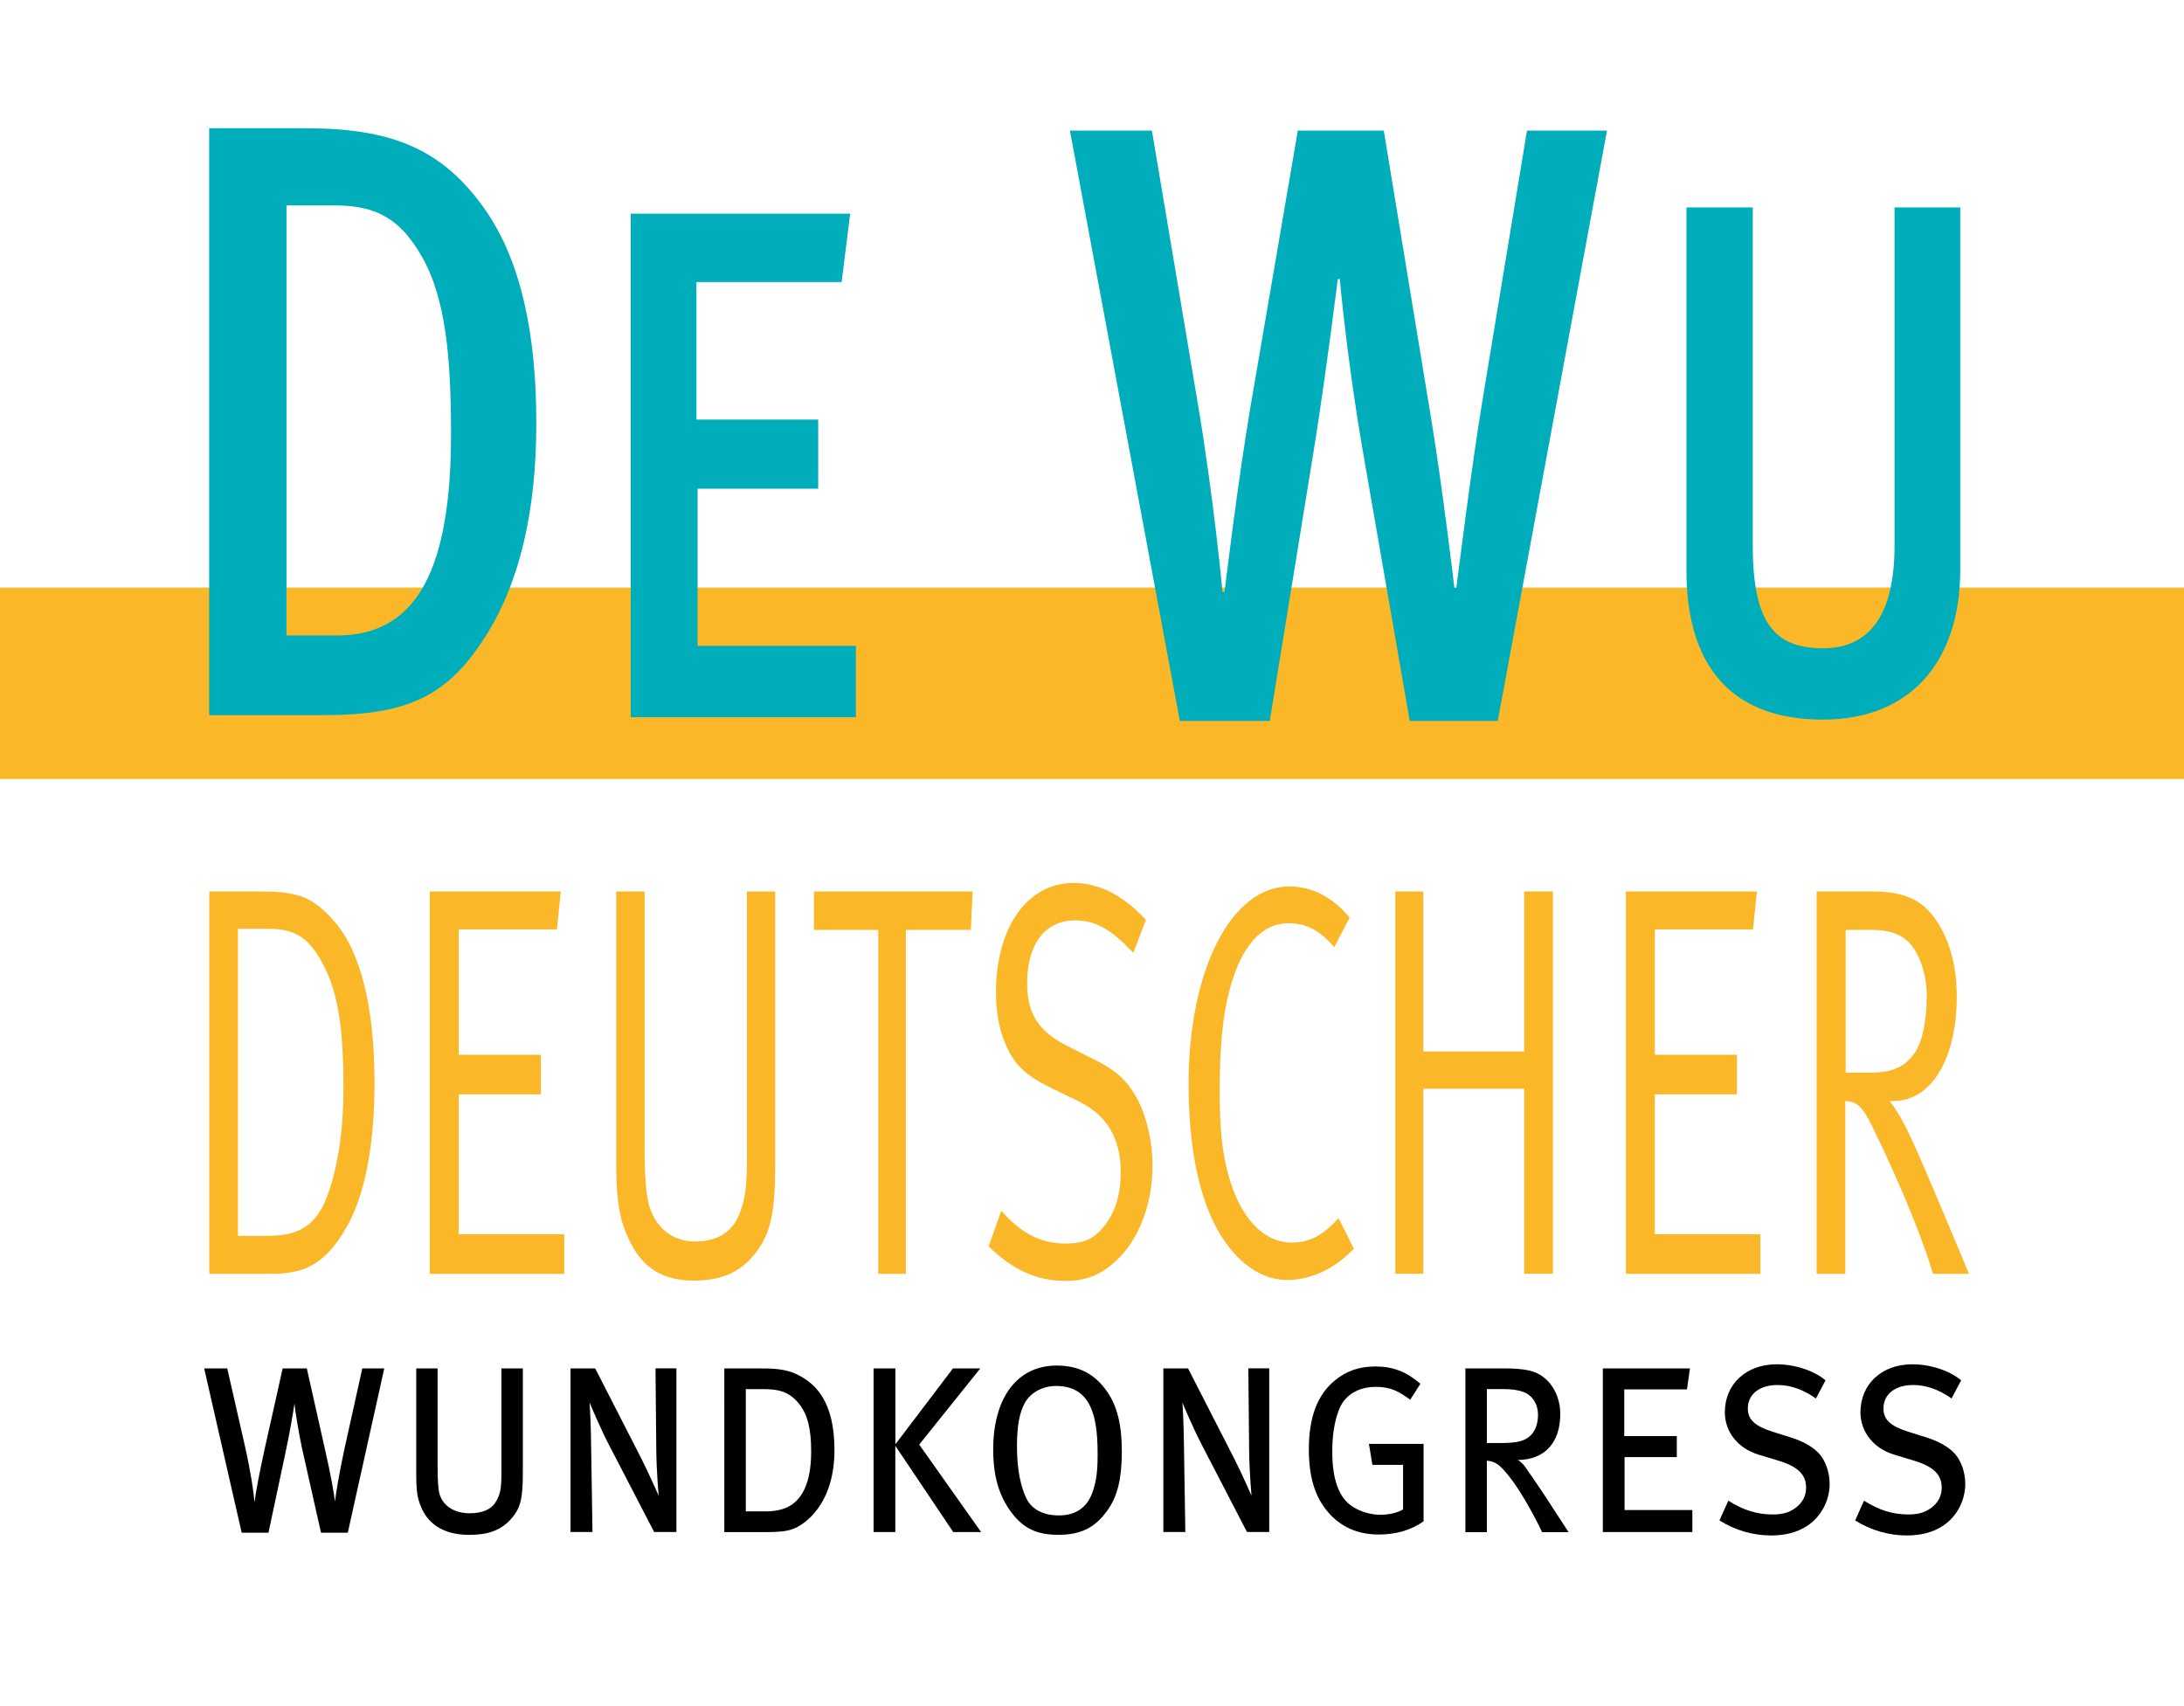
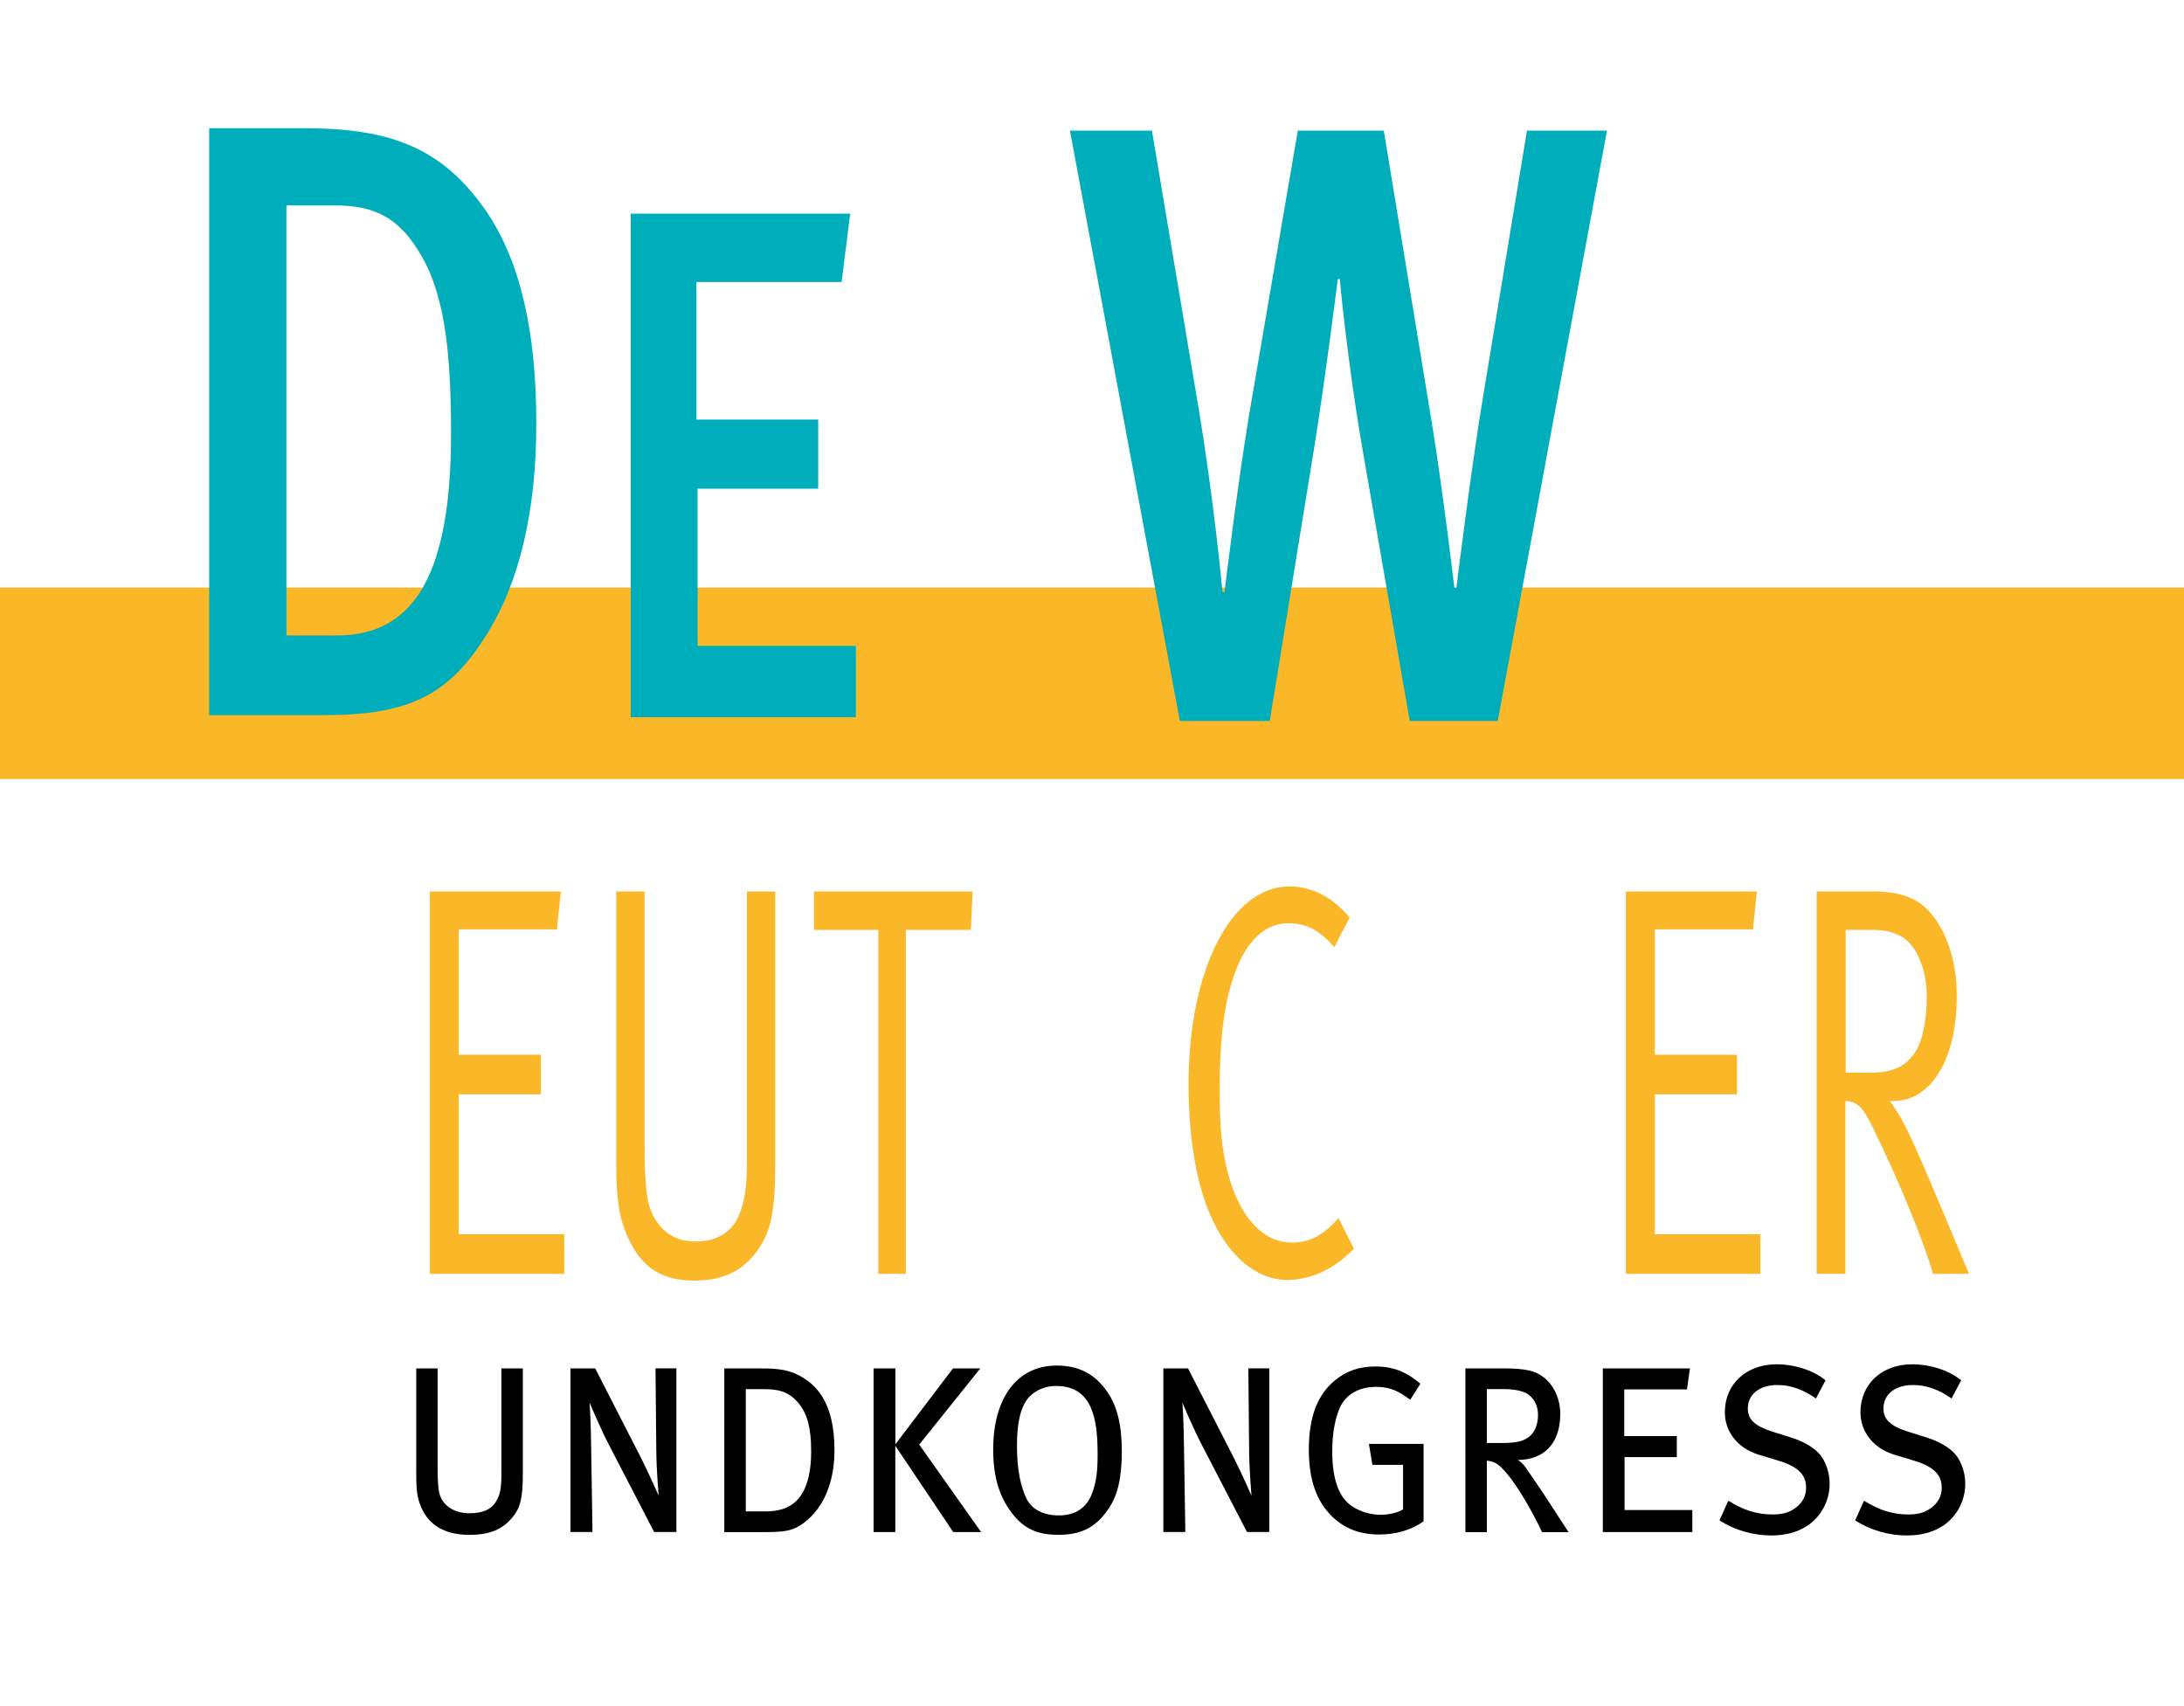
<svg xmlns="http://www.w3.org/2000/svg" version="1.1" id="Ebene_1" x="0px" y="0px" viewBox="0 0 362.83 283.46" style="enable-background:new 0 0 362.83 283.46;" xml:space="preserve">
  <style type="text/css">
	.st0{fill:#FAB728;}
	.st1{fill:#00ADBA;}
</style>
  <polygon class="st0" points="0,97.62 362.83,97.62 362.83,129.42 0,129.42 0,97.62 " />
  <g>
-     <path d="M33.92,227.35h3.83l2.98,13.08c0.93,4.17,1.38,7.29,1.56,9.17c0.22-1.82,0.8-4.84,1.69-8.91l2.98-13.34h4.01l3.12,13.91   c0.85,3.7,1.38,6.77,1.56,8.18c0.18-1.41,0.67-4.53,1.56-8.65l2.98-13.44h3.65l-6.06,27.3h-4.45l-2.85-12.66   c-0.94-4.12-1.47-7.81-1.56-8.8c-0.13,0.99-0.76,4.79-1.56,8.49l-2.76,12.97h-4.45L33.92,227.35z" />
    <path d="M69.14,227.35h3.56v16.31c0,2.13,0.09,3.8,0.31,4.53c0.58,2.03,2.49,3.23,5.03,3.23c2.09,0,3.56-0.62,4.32-1.88   c0.76-1.25,0.94-2.24,0.94-4.79v-17.4h3.56v17.29c0,4.48-0.4,6.04-2.09,7.87c-1.65,1.77-3.74,2.5-6.81,2.5   c-4.72,0-6.99-2.19-8.01-4.64c-0.62-1.51-0.8-2.5-0.8-5.73V227.35z" />
    <path d="M94.78,227.35h4.1l7.57,14.79c1.51,2.97,2.85,6.15,2.98,6.35c0,0-0.36-3.85-0.4-7.45l-0.13-13.7h3.47v27.19h-3.7   l-7.48-14.43c-1.47-2.81-3.25-7.08-3.25-7.08c0.09,1.09,0.22,3.59,0.27,7.55l0.22,13.96h-3.65V227.35z" />
    <path d="M120.34,227.35h5.25c2.76,0,4.99,0,7.21,1.2c2.67,1.41,5.83,4.32,5.83,12.35c0,9.06-4.99,12.5-7.03,13.18   c-1.02,0.37-2.54,0.47-4.23,0.47h-7.04V227.35z M123.9,230.79v20.32h3.38c0.8,0,1.74-0.1,2.45-0.31c2.85-0.73,5.03-3.39,5.03-9.64   c0-3.86-0.62-6.25-2.09-8.02c-1.6-1.93-3.29-2.34-5.83-2.34H123.9z" />
    <path d="M145.14,227.35h3.61v12.61l9.57-12.61h4.54l-10.15,12.66l10.28,14.53h-4.63l-9.62-14.33v14.33h-3.61V227.35z" />
    <path d="M175.55,226.88c3.83,0,6.41,1.51,8.37,4.32c1.65,2.34,2.45,5.52,2.45,9.9c0,4.53-0.71,7.5-2.36,9.79   c-2,2.86-4.36,4.11-8.19,4.11c-3.52,0-5.74-1.04-7.7-3.59c-2.14-2.81-3.12-6.09-3.12-10.57C165,232.2,169,226.88,175.55,226.88z    M175.41,230.27c-2.14,0-4.19,1.09-5.12,2.76c-0.93,1.62-1.34,3.91-1.34,7.29c0,3.8,0.62,6.72,1.6,8.7   c0.89,1.77,2.8,2.76,5.34,2.76c2.81,0,4.72-1.3,5.61-3.86c0.62-1.77,0.85-3.39,0.85-6.3c0-3.7-0.36-5.99-1.16-7.81   C180.05,231.26,178.04,230.27,175.41,230.27z" />
    <path d="M193.27,227.35h4.1l7.57,14.79c1.52,2.97,2.85,6.15,2.98,6.35c0,0-0.36-3.85-0.4-7.45l-0.13-13.7h3.47v27.19h-3.7   l-7.48-14.43c-1.47-2.81-3.25-7.08-3.25-7.08c0.09,1.09,0.22,3.59,0.27,7.55l0.22,13.96h-3.65V227.35z" />
    <path d="M235.97,229.9l-1.69,2.66c-1.78-1.3-3.16-2.14-5.65-2.14c-3.07,0-5.3,1.41-6.23,3.91c-0.71,1.88-1.07,4.17-1.07,6.82   c0,4.69,1.11,7.71,3.38,9.17c1.29,0.83,2.98,1.35,4.59,1.35c1.42,0,2.85-0.31,3.79-0.89v-7.4H228l-0.58-3.49h9.08v12.87   c-2.05,1.46-4.59,2.19-7.44,2.19c-3.65,0-6.41-1.35-8.46-3.75c-2.14-2.5-3.16-5.83-3.16-10.37c0-5.37,1.42-9.12,4.36-11.51   c1.91-1.56,4.05-2.29,6.72-2.29C231.38,227.04,233.61,227.87,235.97,229.9z" />
    <path d="M243.45,227.35h6.23c3.83,0,5.34,0.42,6.68,1.41c1.69,1.25,2.85,3.54,2.85,6.15c0,4.79-2.58,7.61-7.04,7.66   c0.45,0.26,0.93,0.73,1.25,1.2c0.71,1.04,2.18,3.13,3.47,5.11c1.38,2.14,3.7,5.68,3.7,5.68h-4.41c-0.54-1.2-1.34-2.71-2.09-4.06   c-1.74-3.07-3.16-5.1-4.45-6.46c-0.89-0.94-1.56-1.25-2.63-1.36v11.88h-3.56V227.35z M247.01,230.79v8.96h2.4   c2.54,0,3.83-0.31,4.81-1.2c0.8-0.73,1.29-1.93,1.29-3.49c0-1.82-0.98-3.28-2.45-3.8c-0.85-0.31-1.87-0.47-3.25-0.47H247.01z" />
    <path d="M266.28,227.35h14.47l-0.49,3.49h-10.42v7.76h8.73v3.49h-8.68v8.8h11.26v3.65h-14.87V227.35z" />
    <path d="M303.28,229.33l-1.6,3.02c-2.05-1.46-4.19-2.24-6.37-2.24c-2.98,0-4.94,1.51-4.94,3.91c0,1.82,1.16,2.92,4.1,3.85   l3.16,0.99c1.78,0.57,3.61,1.51,4.68,2.76c1.02,1.2,1.65,3.07,1.65,4.9c0,2.81-1.43,5.52-3.79,7.03c-1.6,1.04-3.61,1.56-5.92,1.56   c-3.03,0-6.05-0.88-8.59-2.5l1.47-3.28c2.45,1.56,4.76,2.29,7.35,2.29c1.65,0,2.72-0.31,3.74-1.04c1.16-0.83,1.83-1.98,1.83-3.39   c0-2.14-1.29-3.49-4.5-4.48l-3.43-1.04c-3.38-1.04-5.57-3.75-5.57-7.03c0-4.69,3.56-7.97,8.59-7.97   C298.12,226.67,301.28,227.67,303.28,229.33z" />
    <path d="M325.81,229.33l-1.6,3.02c-2.05-1.46-4.19-2.24-6.37-2.24c-2.98,0-4.94,1.51-4.94,3.91c0,1.82,1.16,2.92,4.1,3.85   l3.16,0.99c1.78,0.57,3.61,1.51,4.68,2.76c1.02,1.2,1.65,3.07,1.65,4.9c0,2.81-1.42,5.52-3.78,7.03c-1.6,1.04-3.61,1.56-5.92,1.56   c-3.03,0-6.05-0.88-8.59-2.5l1.47-3.28c2.45,1.56,4.76,2.29,7.35,2.29c1.65,0,2.71-0.31,3.74-1.04c1.16-0.83,1.82-1.98,1.82-3.39   c0-2.14-1.29-3.49-4.5-4.48l-3.43-1.04c-3.38-1.04-5.57-3.75-5.57-7.03c0-4.69,3.56-7.97,8.59-7.97   C320.65,226.67,323.81,227.67,325.81,229.33z" />
  </g>
  <g>
-     <path class="st0" d="M34.77,148.11h7.95c6.09,0,8.88,0.46,12.77,4.91c4.53,5.19,6.73,14.54,6.73,26.95   c0,11.11-1.86,18.98-4.53,23.71c-3.48,6.21-6.96,7.96-12.54,7.96H34.77V148.11z M39.53,154.31v51.02h4.76   c4.12,0,7.95-0.74,10.1-6.67c1.8-4.91,2.67-11.11,2.67-17.78c0-9.54-0.75-15.65-3.42-20.74c-2.61-4.91-5.17-5.83-9.34-5.83H39.53z" />
    <path class="st0" d="M71.4,148.11h21.76l-0.64,6.3H76.21v20.83h13.64v6.58H76.21v23.24h17.53v6.58H71.4V148.11z" />
    <path class="st0" d="M102.38,148.11h4.7v42.78c0,3.15,0.17,7.22,0.7,9.17c0.75,2.78,2.9,6.21,7.78,6.21c3.31,0,5.8-1.39,7.02-3.98   c1.33-2.87,1.51-5.65,1.51-9.91v-44.26h4.7v45.19c0,7.69-0.64,11.3-3.02,14.54c-2.44,3.33-5.63,4.91-10.45,4.91   c-6.15,0-9.63-2.87-11.78-9.17c-1.04-3.06-1.16-7.13-1.16-9.91V148.11z" />
    <path class="st0" d="M135.23,148.11h26.35l-0.29,6.39h-10.8v57.14h-4.58V154.5h-10.68V148.11z" />
-     <path class="st0" d="M190.37,152.83l-2.09,5.46c-3.83-3.98-6.27-5.37-9.69-5.37c-4.99,0-7.95,3.98-7.95,10.46   c0,5.09,1.92,7.96,6.62,10.37l4.58,2.31c3.54,1.76,5.4,3.43,7.02,6.39c1.62,2.96,2.61,7.22,2.61,11.2c0,5.93-1.97,11.67-5.51,15.28   c-2.61,2.69-5.28,3.89-8.94,3.89c-4.76,0-8.82-1.85-12.77-5.74l2.09-5.93c3.31,3.8,6.67,5.46,10.68,5.46   c3.02,0,4.64-0.74,6.33-2.78c1.91-2.31,2.84-5.37,2.84-9.08c0-5.65-2.32-9.54-7.14-11.85l-4.01-1.94c-3.6-1.76-5.51-3.06-7.08-5.65   c-1.62-2.78-2.5-6.3-2.5-10.37c0-10.83,5.17-18.24,12.88-18.24C182.65,146.72,186.6,148.76,190.37,152.83z" />
    <path class="st0" d="M224.21,152.46l-2.55,4.91c-2.38-2.78-4.64-3.98-7.54-3.98c-4.59,0-7.89,3.8-9.81,10.93   c-1.16,4.26-1.68,9.35-1.68,16.85c0,6.11,0.35,9.72,1.28,13.43c2.03,7.96,6.15,11.85,10.68,11.85c2.96,0,5.22-1.2,7.78-4.07   l2.55,5.09c-3.19,3.33-7.14,5.19-11.09,5.19c-4.29,0-8.53-2.87-11.61-8.43c-3.37-6.11-4.76-14.72-4.76-24.17   c0-18.89,7.08-32.78,16.72-32.78C218,147.27,221.48,149.13,224.21,152.46z" />
-     <path class="st0" d="M231.81,148.11h4.64v26.58h16.77v-26.58h4.76v63.52h-4.76v-30.74h-16.77v30.74h-4.64V148.11z" />
    <path class="st0" d="M270.11,148.11h21.76l-0.64,6.3h-16.31v20.83h13.64v6.58h-13.64v23.24h17.53v6.58h-22.34V148.11z" />
    <path class="st0" d="M301.8,148.11h9.29c5.45,0,8.12,1.57,10.04,4.07c1.8,2.31,3.95,6.57,3.95,13.34   c0,10.46-4.24,17.41-10.56,17.41h-0.58c1.86,2.41,3.19,5.37,4,7.13c1.68,3.61,9.17,21.58,9.17,21.58h-5.98   c-1.16-4.17-4.88-13.89-10.16-24.63c-1.57-3.15-2.44-3.98-4.41-4.08v28.71h-4.76V148.11z M306.62,154.5v23.71h4.24   c3.54,0,5.69-1.02,7.2-3.24c1.33-1.95,2.03-5.37,2.03-9.54c0-4.17-1.62-8.15-3.89-9.63c-1.28-0.83-2.84-1.3-4.99-1.3H306.62z" />
  </g>
  <g>
-     <path class="st1" d="M302.86,119.56c-17.28,0-22.69-11.36-22.69-24.78V34.46h11.02v56.21c0,12.81,3.61,17.04,11.68,17.04   c7.98,0,11.87-5.92,11.87-17.04V34.46h10.92v60.2C325.65,110.01,317.3,119.56,302.86,119.56z" />
-   </g>
+     </g>
  <g>
    <path class="st1" d="M248.82,119.78H234.2l-7.86-45.24c-2.54-14.66-3.76-28.18-3.76-28.18h-0.33c0,0-1.99,15.92-3.88,27.76   l-7.42,45.66h-14.94L177.75,21.7h13.62L199,67.08c2.66,15.78,4.1,31.28,4.1,31.28h0.33c0,0,2.21-18.32,4.21-30.16l7.97-46.5h14.28   l7.97,48.48c1.88,11.55,3.76,27.48,3.76,27.48h0.33c0,0,2.55-20.57,4.43-31.71l7.3-44.25h13.29L248.82,119.78z" />
  </g>
  <g>
    <path class="st1" d="M104.78,119.15V35.5h36.46l-1.42,11.36H115.7v22.85h20.23V81.2h-20.04v26.11h26.3v11.85H104.78z" />
  </g>
  <g>
    <path class="st1" d="M81.02,105.15c-6.42,10.43-13.06,13.67-27.34,13.67H34.75V21.31h15.94c14.39,0,22.91,3.38,30.11,13.81   c5.65,8.31,8.3,20.01,8.3,35.23C89.1,85.14,86.22,96.7,81.02,105.15z M70.06,42.59c-3.54-6.2-7.53-8.46-14.39-8.46h-8.08v71.45H56   c13.5,0,18.93-11.41,18.93-33.54C74.93,59.5,74.05,49.49,70.06,42.59z" />
  </g>
</svg>